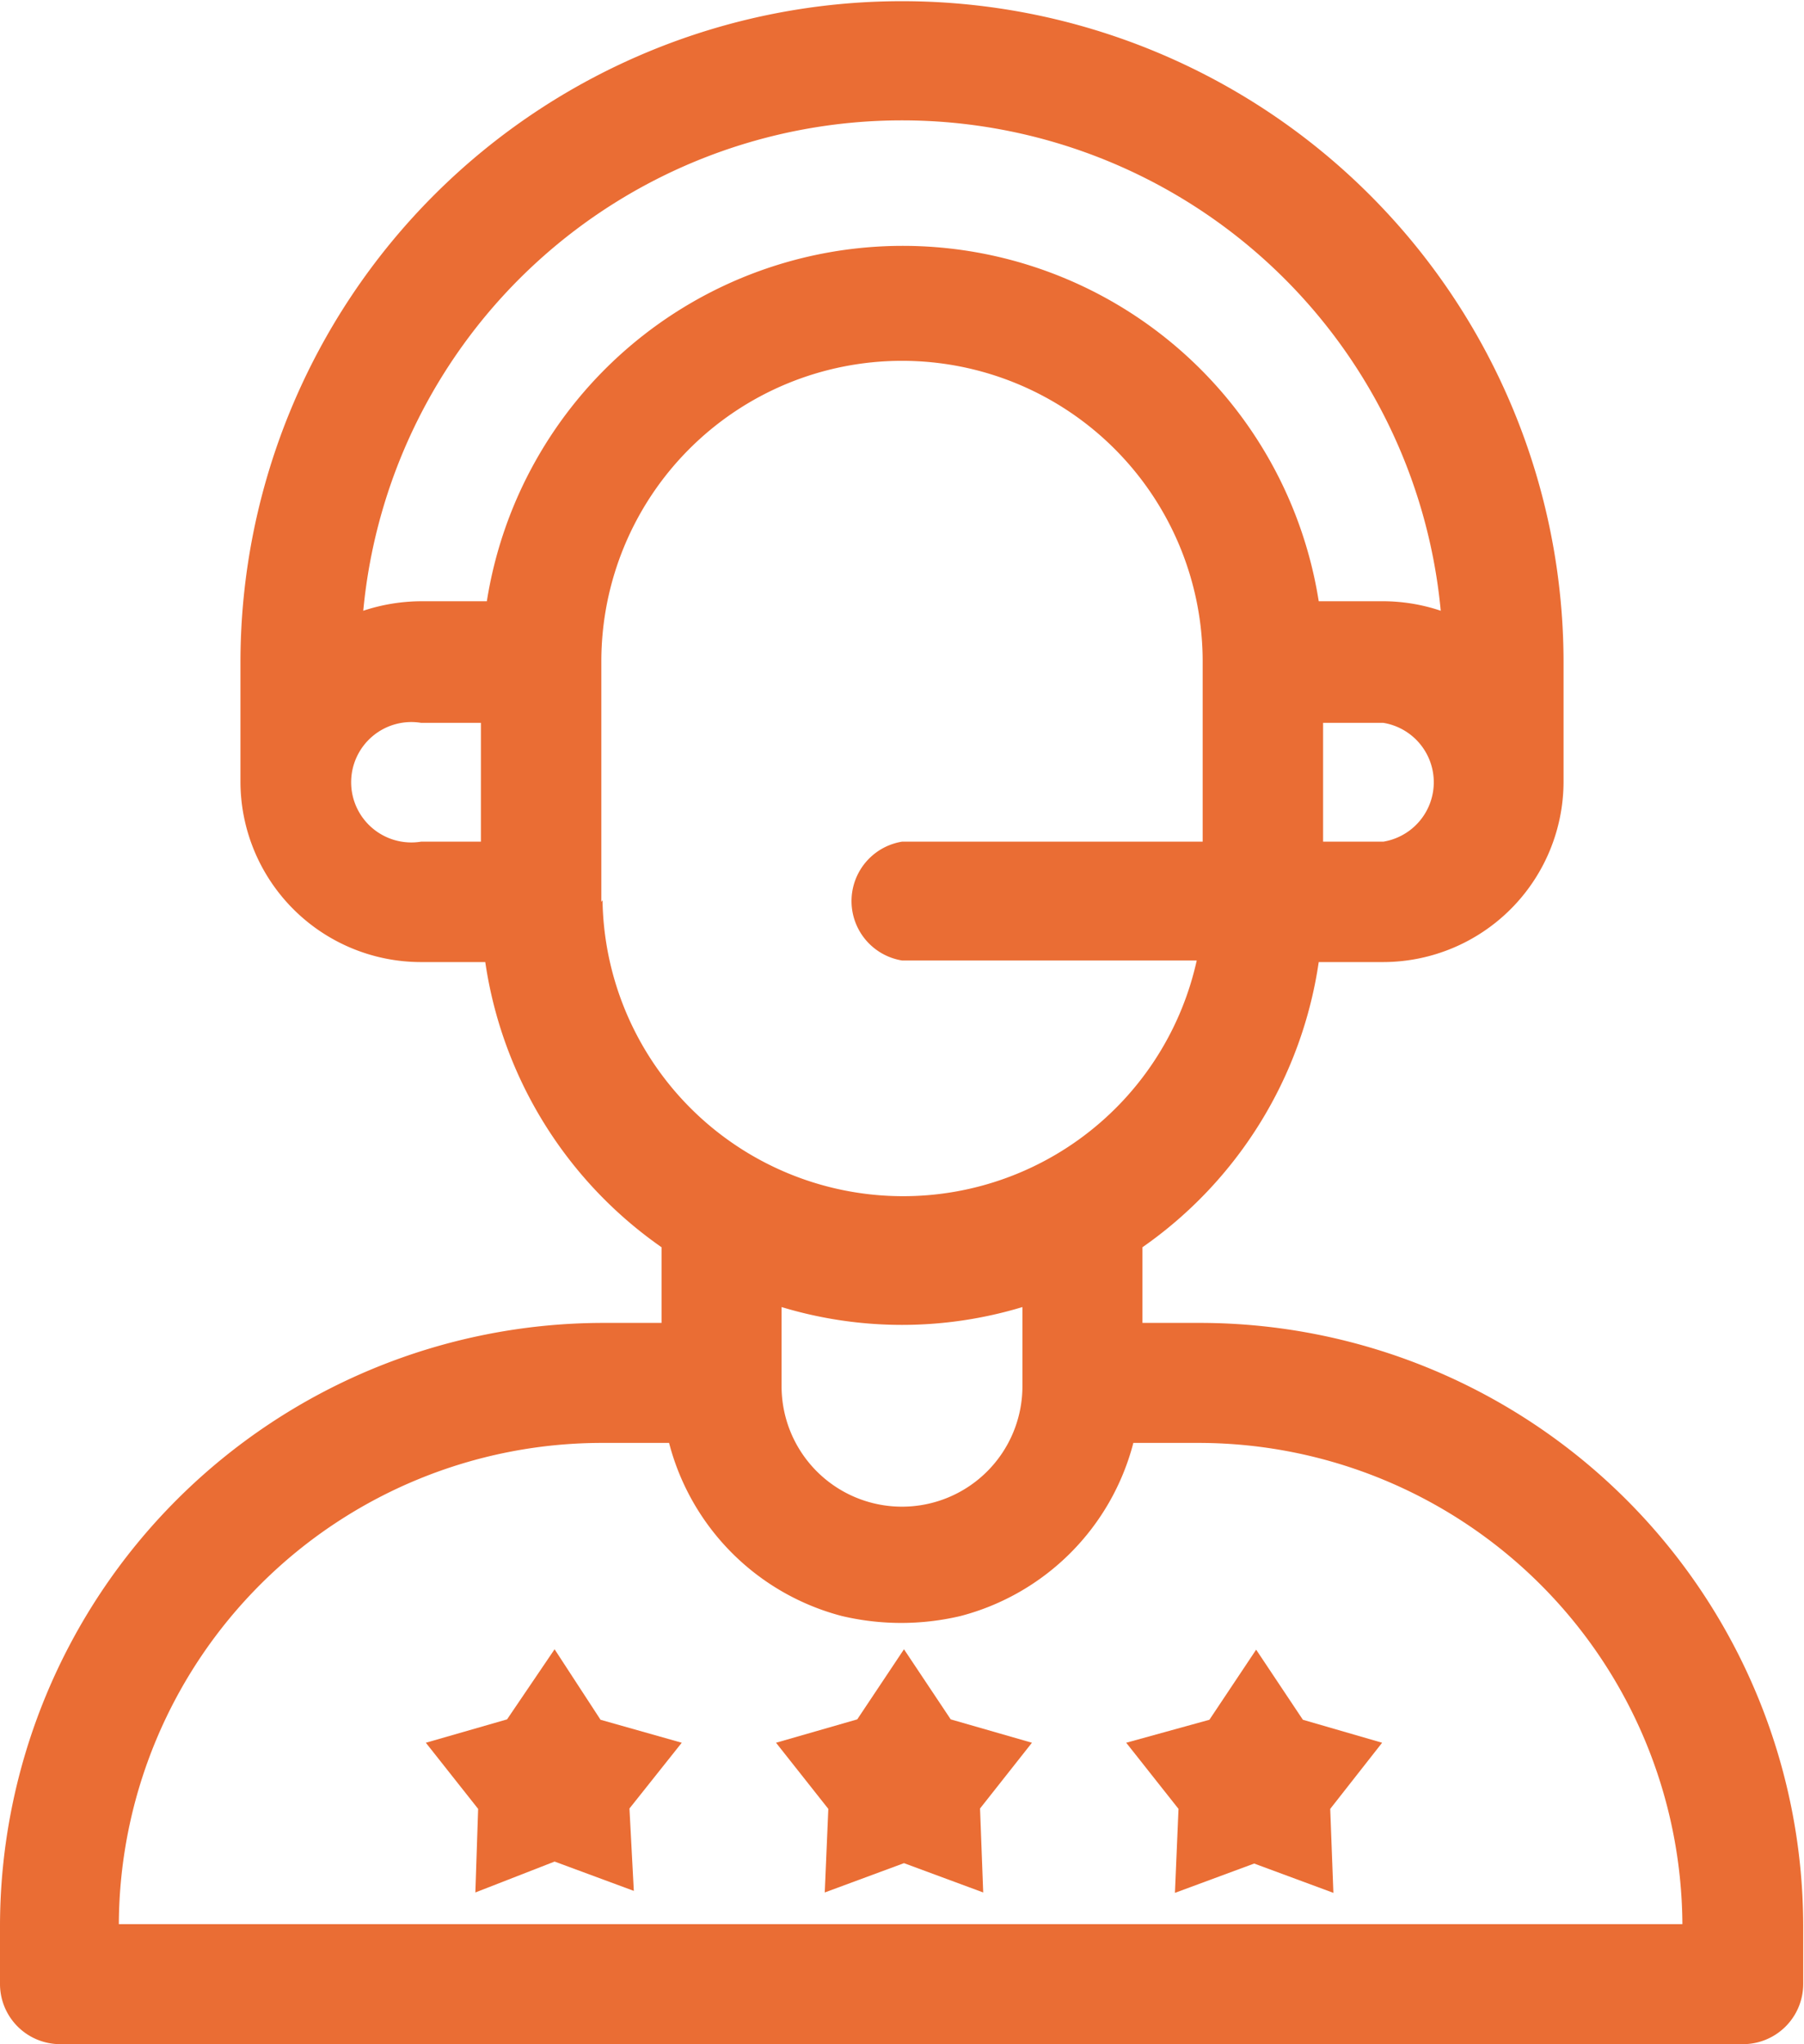
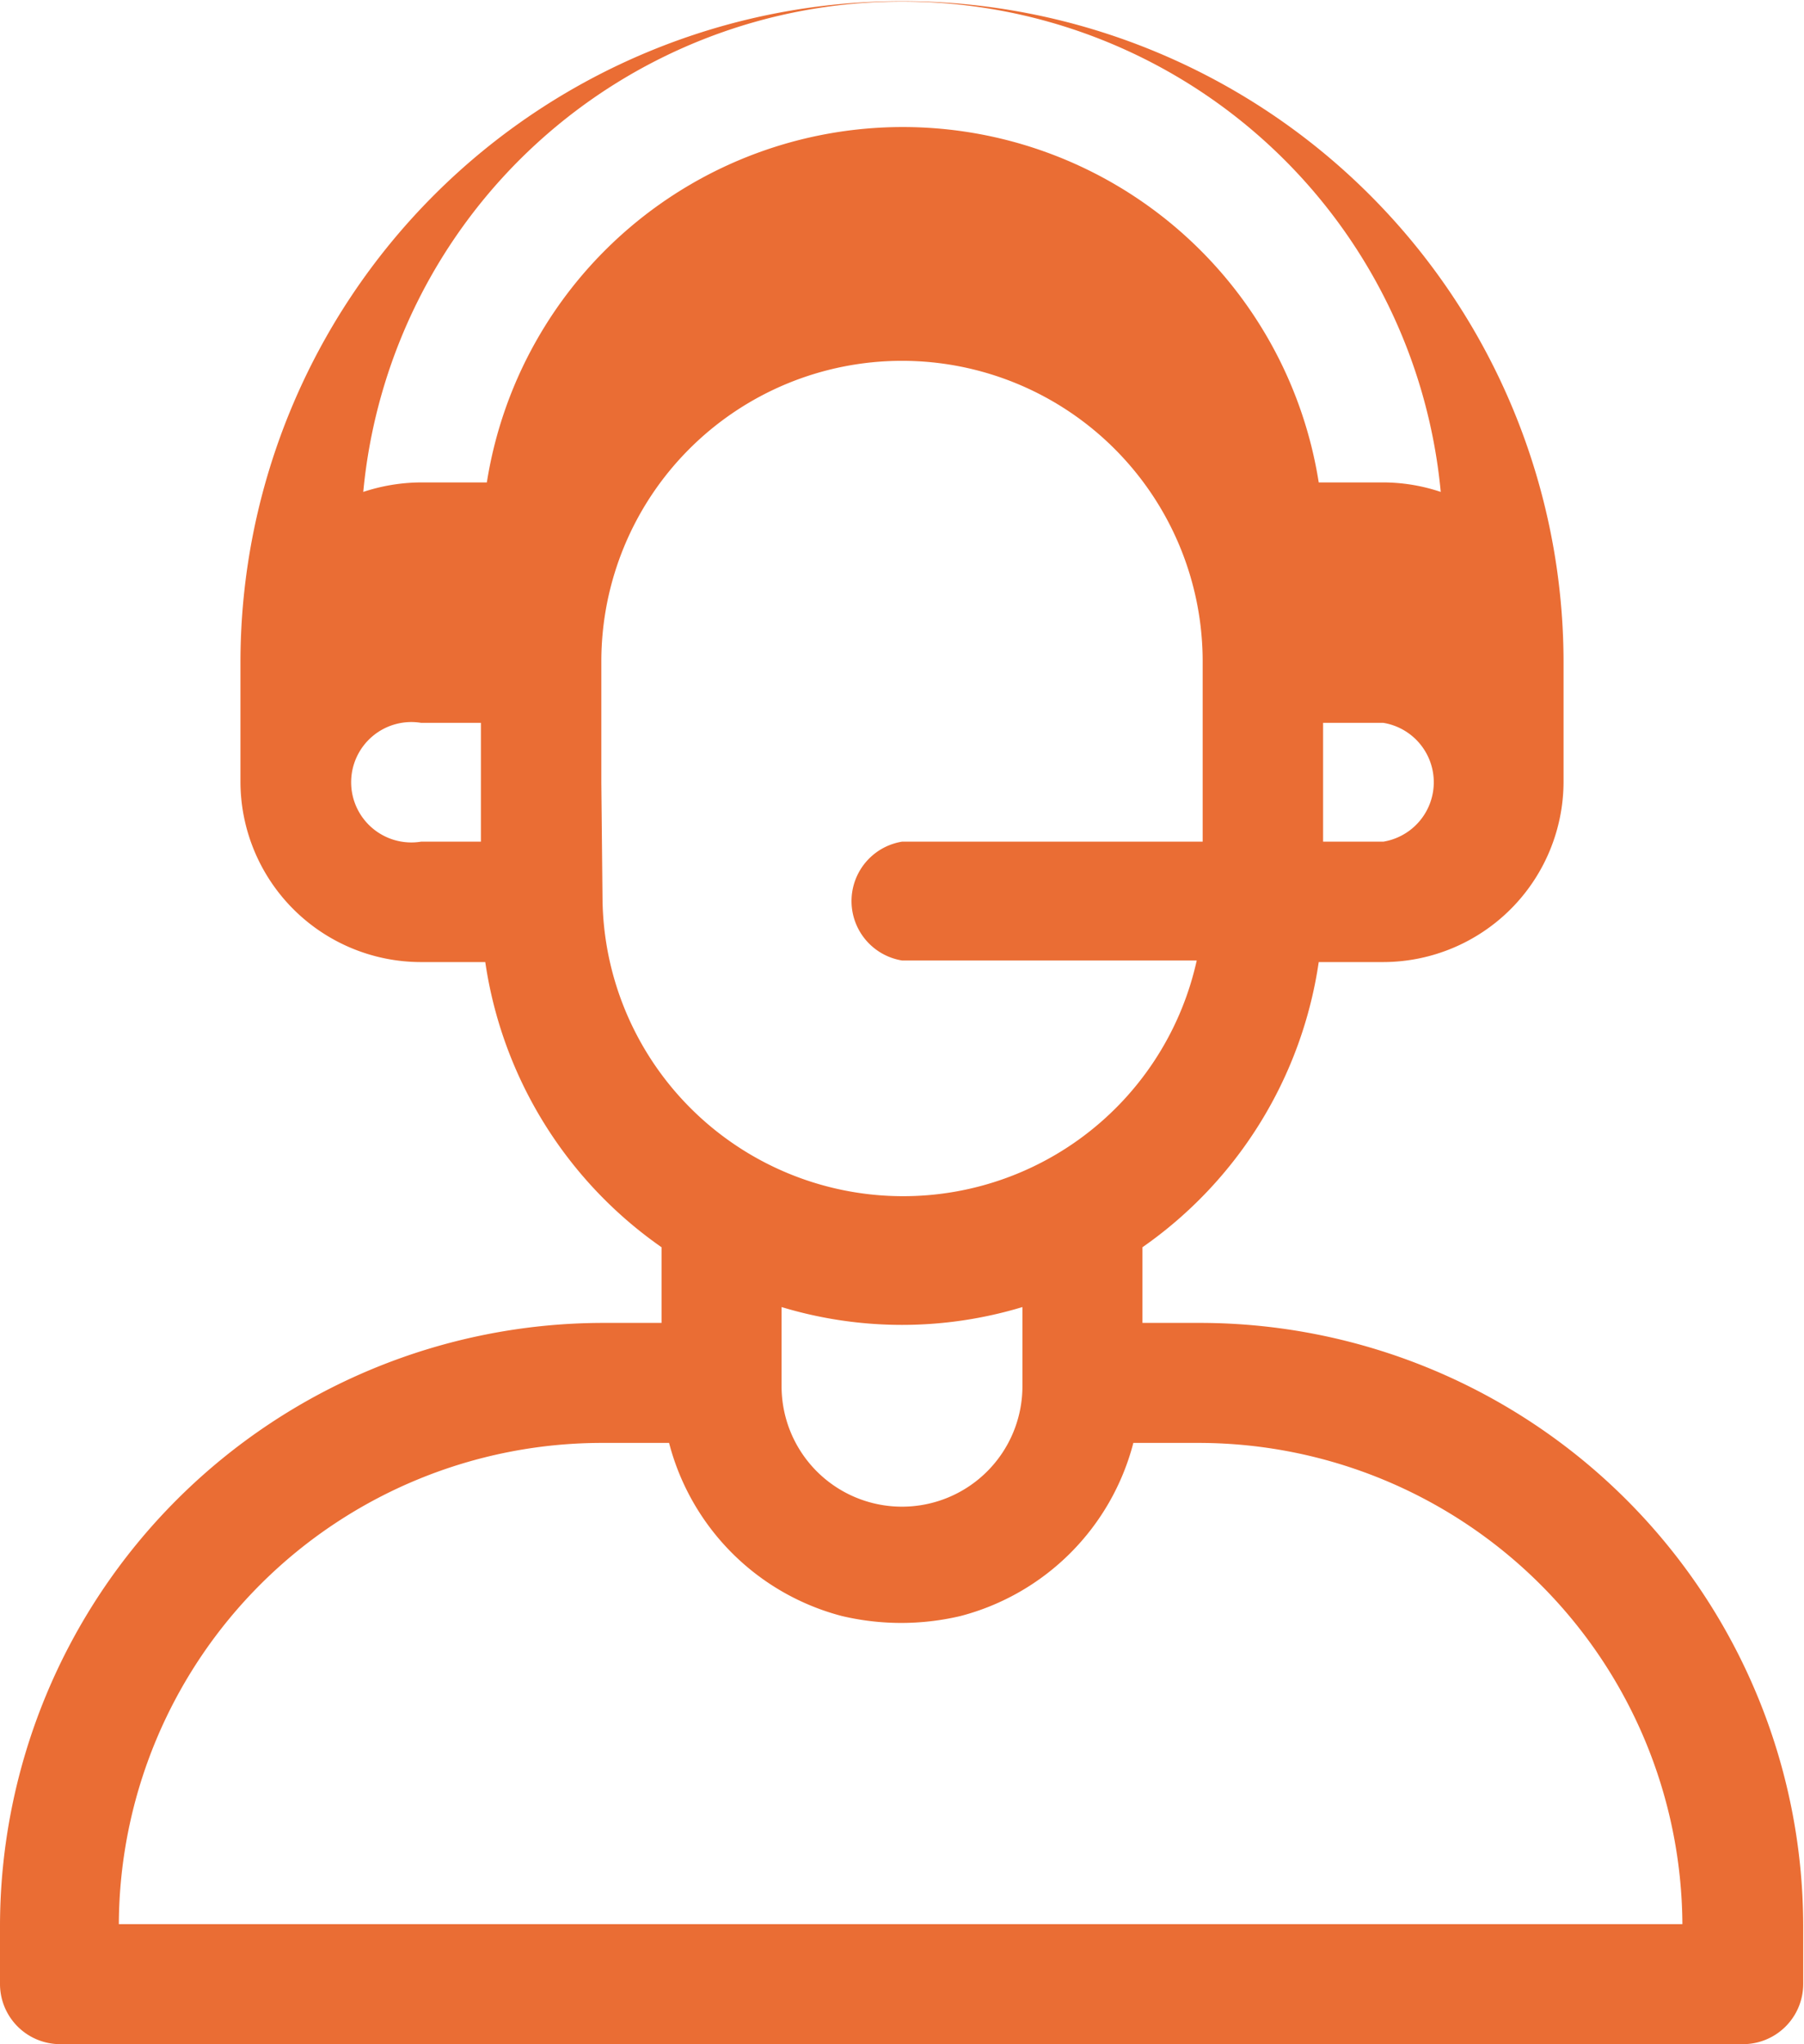
<svg xmlns="http://www.w3.org/2000/svg" viewBox="0 0 45.54 51.61">
  <defs>
    <style>.cls-1{fill:#ea6d34;}</style>
  </defs>
  <g id="Layer_2" data-name="Layer 2">
    <g id="icons">
      <g id="onboarding_support" data-name="onboarding support">
-         <path class="cls-1" d="M20.82,47.78l2-.74,2,.74-.08-2.12L26.05,44,24,43.41l-1.18-1.77-1.18,1.77L19.59,44l1.32,1.67Z" />
-         <path class="cls-1" d="M15.89,45.66,17.21,44l-2.05-.58L14,41.64,12.8,43.41,10.75,44l1.32,1.67L12,47.78,14,47l2,.74Z" />
-         <path class="cls-1" d="M34.89,44l-2-.58-1.18-1.77-1.18,1.77L28.43,44l1.32,1.67-.09,2.12,2-.74,2,.74-.08-2.12Z" />
-         <path class="cls-1" d="M30.31,33.4H28.84V31.49a10.66,10.66,0,0,0,4.45-7.2h1.63a4.56,4.56,0,0,0,4.55-4.56v-3a16.7,16.7,0,0,0-33.4,0v3a4.56,4.56,0,0,0,4.56,4.56h1.62a10.66,10.66,0,0,0,4.45,7.2V33.4H15.23A15.24,15.24,0,0,0,0,48.63V50.1a1.52,1.52,0,0,0,1.52,1.51H44a1.52,1.52,0,0,0,1.52-1.51V48.63A15.24,15.24,0,0,0,30.31,33.4Zm4.61-12.15H33.4v-3h1.52a1.52,1.52,0,0,1,0,3Zm-22.78,0H10.63a1.52,1.52,0,1,1,0-3h1.51Zm.11-6.07H10.63a4.7,4.7,0,0,0-1.46.24,13.66,13.66,0,0,1,27.2,0,4.59,4.59,0,0,0-1.45-.24H33.29a10.63,10.63,0,0,0-21,0Zm2.93,7.59V16.7a7.59,7.59,0,0,1,15.18,0v4.55H22.77a1.52,1.52,0,0,0,0,3h7.44a7.59,7.59,0,0,1-15-1.52ZM25.81,33v2a3,3,0,0,1-6.08,0V33a10.49,10.49,0,0,0,6.08,0ZM3,48.58A12.2,12.2,0,0,1,15.23,36.43h1.66a6.1,6.1,0,0,0,4.36,4.37,6.51,6.51,0,0,0,3,0,6.1,6.1,0,0,0,4.36-4.37h1.66a12.22,12.22,0,0,1,12.2,12.15Z" />
+         <path class="cls-1" d="M30.31,33.4H28.84V31.49a10.66,10.66,0,0,0,4.45-7.2h1.63a4.56,4.56,0,0,0,4.55-4.56v-3a16.7,16.7,0,0,0-33.4,0v3a4.56,4.56,0,0,0,4.56,4.56h1.62a10.66,10.66,0,0,0,4.45,7.2V33.4H15.23A15.24,15.24,0,0,0,0,48.63V50.1a1.52,1.52,0,0,0,1.52,1.51H44a1.52,1.52,0,0,0,1.52-1.51V48.63A15.24,15.24,0,0,0,30.31,33.4Zm4.61-12.15H33.4v-3h1.52a1.52,1.52,0,0,1,0,3Zm-22.78,0H10.63a1.52,1.52,0,1,1,0-3h1.51m.11-6.07H10.63a4.7,4.7,0,0,0-1.46.24,13.66,13.66,0,0,1,27.2,0,4.59,4.59,0,0,0-1.45-.24H33.29a10.63,10.63,0,0,0-21,0Zm2.93,7.59V16.7a7.59,7.59,0,0,1,15.18,0v4.55H22.77a1.52,1.52,0,0,0,0,3h7.44a7.59,7.59,0,0,1-15-1.52ZM25.81,33v2a3,3,0,0,1-6.08,0V33a10.49,10.49,0,0,0,6.08,0ZM3,48.58A12.2,12.2,0,0,1,15.23,36.43h1.66a6.1,6.1,0,0,0,4.36,4.37,6.51,6.51,0,0,0,3,0,6.1,6.1,0,0,0,4.36-4.37h1.66a12.22,12.22,0,0,1,12.2,12.15Z" />
      </g>
    </g>
  </g>
</svg>